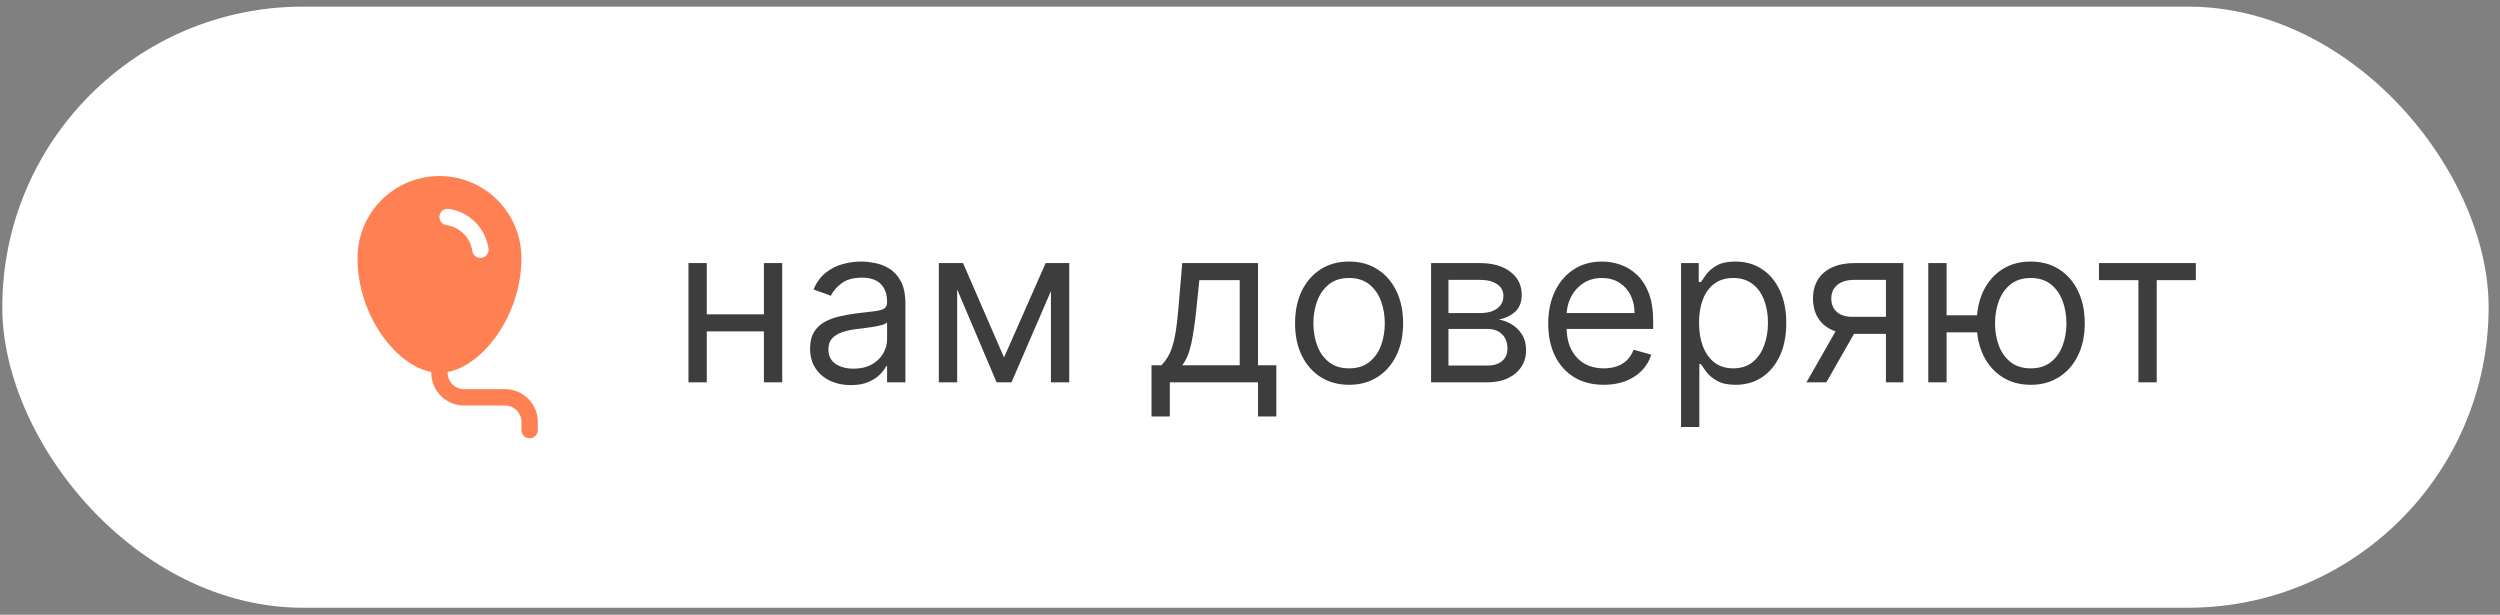
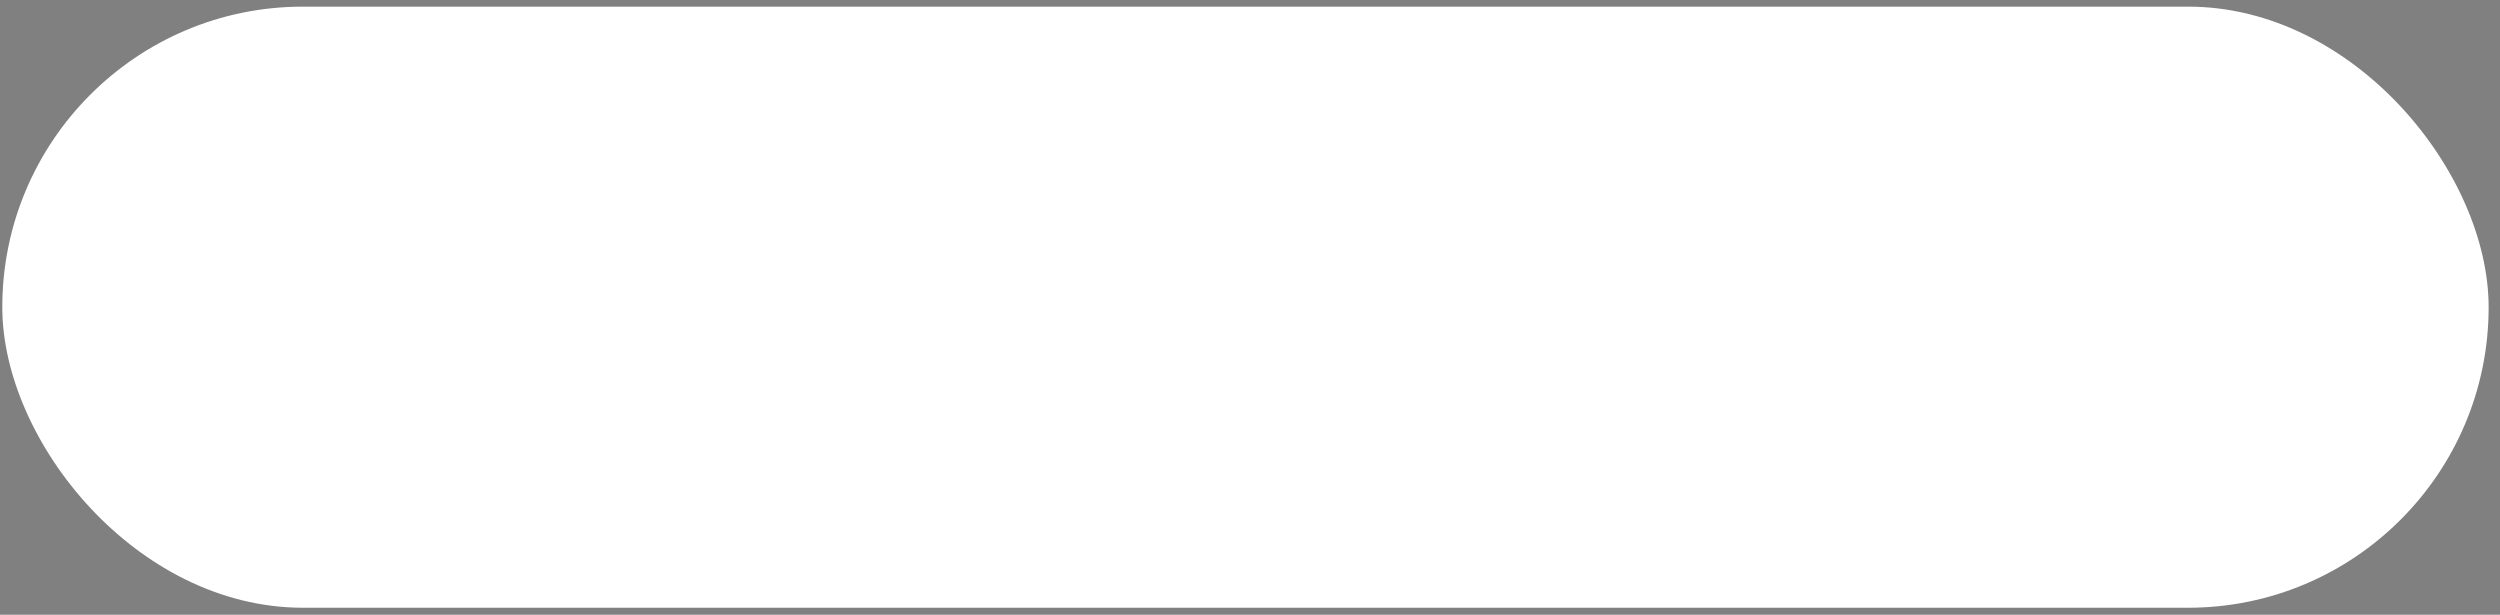
<svg xmlns="http://www.w3.org/2000/svg" width="183" height="45" viewBox="0 0 183 45" fill="none">
  <rect x="0" y="0" width="183" height="45" fill="#808080" stroke="none" />
  <rect x="0.168" y="0.486" width="182" height="44" rx="22" fill="white" />
-   <path d="M26.169 18.885C26.169 17.294 26.801 15.768 27.926 14.643C29.051 13.518 30.577 12.885 32.169 12.885C33.76 12.885 35.286 13.518 36.411 14.643C37.536 15.768 38.169 17.294 38.169 18.885C38.159 20.982 37.488 23.023 36.251 24.716C35.302 26.005 34.047 26.987 32.769 27.228V27.285C32.769 27.604 32.895 27.909 33.12 28.134C33.345 28.359 33.65 28.485 33.968 28.485H36.968C37.605 28.485 38.215 28.738 38.666 29.188C39.116 29.638 39.368 30.249 39.368 30.885V31.485C39.368 31.645 39.305 31.797 39.193 31.91C39.08 32.022 38.928 32.085 38.769 32.085C38.609 32.085 38.457 32.022 38.344 31.91C38.232 31.797 38.169 31.645 38.169 31.485V30.885C38.169 30.567 38.042 30.262 37.817 30.037C37.592 29.812 37.287 29.685 36.968 29.685H33.968C33.332 29.685 32.721 29.433 32.271 28.982C31.821 28.532 31.569 27.922 31.569 27.285V27.228C30.291 26.988 29.037 26.007 28.086 24.719C26.849 23.025 26.177 20.983 26.169 18.885ZM32.85 15.291C32.772 15.28 32.692 15.284 32.616 15.303C32.539 15.323 32.467 15.357 32.404 15.404C32.34 15.452 32.287 15.511 32.247 15.579C32.206 15.647 32.18 15.722 32.169 15.8C32.158 15.879 32.162 15.958 32.182 16.035C32.202 16.111 32.236 16.183 32.284 16.246C32.331 16.309 32.391 16.362 32.459 16.402C32.527 16.442 32.603 16.469 32.681 16.479C33.157 16.548 33.599 16.769 33.94 17.11C34.28 17.45 34.502 17.892 34.571 18.368C34.594 18.526 34.678 18.668 34.806 18.763C34.933 18.858 35.093 18.899 35.251 18.876C35.408 18.854 35.55 18.769 35.645 18.642C35.741 18.514 35.782 18.354 35.759 18.197C35.653 17.463 35.312 16.784 34.788 16.26C34.263 15.737 33.584 15.397 32.85 15.291Z" fill="#FF8153" />
-   <path d="M56.236 23.008V24.258H51.418V23.008H56.236ZM51.736 19.258V27.986H50.395V19.258H51.736ZM57.259 19.258V27.986H55.918V19.258H57.259ZM62.276 28.19C61.723 28.19 61.221 28.086 60.77 27.878C60.319 27.666 59.962 27.361 59.696 26.963C59.431 26.561 59.299 26.076 59.299 25.508C59.299 25.008 59.397 24.603 59.594 24.292C59.791 23.978 60.054 23.732 60.384 23.554C60.713 23.376 61.077 23.243 61.475 23.156C61.876 23.065 62.28 22.993 62.685 22.94C63.215 22.872 63.645 22.821 63.975 22.787C64.308 22.749 64.55 22.686 64.702 22.599C64.857 22.512 64.935 22.361 64.935 22.145V22.099C64.935 21.539 64.782 21.103 64.475 20.792C64.172 20.482 63.712 20.326 63.094 20.326C62.454 20.326 61.952 20.467 61.588 20.747C61.225 21.027 60.969 21.326 60.821 21.645L59.549 21.19C59.776 20.66 60.079 20.247 60.458 19.951C60.84 19.652 61.257 19.444 61.708 19.326C62.162 19.205 62.609 19.145 63.049 19.145C63.329 19.145 63.651 19.179 64.015 19.247C64.382 19.311 64.736 19.446 65.077 19.65C65.422 19.855 65.708 20.164 65.935 20.576C66.162 20.989 66.276 21.542 66.276 22.236V27.986H64.935V26.804H64.867C64.776 26.993 64.624 27.196 64.412 27.412C64.2 27.628 63.918 27.811 63.566 27.963C63.213 28.114 62.783 28.19 62.276 28.19ZM62.48 26.986C63.011 26.986 63.458 26.881 63.821 26.673C64.189 26.465 64.465 26.196 64.651 25.866C64.84 25.537 64.935 25.19 64.935 24.826V23.599C64.878 23.667 64.753 23.73 64.56 23.787C64.371 23.84 64.151 23.887 63.901 23.929C63.655 23.967 63.414 24.001 63.179 24.031C62.948 24.058 62.761 24.08 62.617 24.099C62.268 24.145 61.943 24.219 61.64 24.321C61.34 24.419 61.098 24.569 60.912 24.77C60.73 24.967 60.64 25.236 60.64 25.576C60.64 26.042 60.812 26.395 61.157 26.633C61.505 26.868 61.946 26.986 62.48 26.986ZM73.496 26.167L76.541 19.258H77.814L74.041 27.986H72.951L69.246 19.258H70.496L73.496 26.167ZM70.064 19.258V27.986H68.723V19.258H70.064ZM76.928 27.986V19.258H78.269V27.986H76.928ZM84.291 30.486V26.736H85.019C85.197 26.55 85.35 26.349 85.479 26.133C85.608 25.917 85.72 25.662 85.814 25.366C85.913 25.067 85.996 24.703 86.064 24.275C86.132 23.844 86.193 23.323 86.246 22.713L86.541 19.258H92.087V26.736H93.428V30.486H92.087V27.986H85.632V30.486H84.291ZM86.541 26.736H90.746V20.508H87.791L87.564 22.713C87.47 23.626 87.352 24.423 87.212 25.105C87.072 25.787 86.848 26.33 86.541 26.736ZM98.753 28.167C97.965 28.167 97.274 27.98 96.679 27.605C96.088 27.23 95.626 26.705 95.293 26.031C94.963 25.357 94.799 24.569 94.799 23.667C94.799 22.758 94.963 21.965 95.293 21.287C95.626 20.609 96.088 20.082 96.679 19.707C97.274 19.332 97.965 19.145 98.753 19.145C99.541 19.145 100.23 19.332 100.821 19.707C101.416 20.082 101.878 20.609 102.208 21.287C102.541 21.965 102.708 22.758 102.708 23.667C102.708 24.569 102.541 25.357 102.208 26.031C101.878 26.705 101.416 27.23 100.821 27.605C100.23 27.98 99.541 28.167 98.753 28.167ZM98.753 26.963C99.352 26.963 99.844 26.809 100.23 26.503C100.617 26.196 100.903 25.792 101.088 25.292C101.274 24.792 101.367 24.251 101.367 23.667C101.367 23.084 101.274 22.541 101.088 22.037C100.903 21.533 100.617 21.126 100.23 20.815C99.844 20.505 99.352 20.349 98.753 20.349C98.155 20.349 97.662 20.505 97.276 20.815C96.89 21.126 96.604 21.533 96.418 22.037C96.232 22.541 96.14 23.084 96.14 23.667C96.14 24.251 96.232 24.792 96.418 25.292C96.604 25.792 96.89 26.196 97.276 26.503C97.662 26.809 98.155 26.963 98.753 26.963ZM104.755 27.986V19.258H108.323C109.262 19.258 110.008 19.47 110.561 19.895C111.114 20.319 111.391 20.88 111.391 21.576C111.391 22.107 111.234 22.518 110.919 22.809C110.605 23.097 110.202 23.292 109.709 23.395C110.031 23.44 110.344 23.554 110.647 23.736C110.953 23.917 111.207 24.167 111.408 24.486C111.609 24.8 111.709 25.186 111.709 25.645C111.709 26.092 111.596 26.491 111.368 26.844C111.141 27.196 110.815 27.474 110.391 27.679C109.967 27.883 109.459 27.986 108.868 27.986H104.755ZM106.027 26.758H108.868C109.33 26.758 109.692 26.648 109.953 26.429C110.215 26.209 110.346 25.91 110.346 25.531C110.346 25.08 110.215 24.726 109.953 24.469C109.692 24.207 109.33 24.076 108.868 24.076H106.027V26.758ZM106.027 22.917H108.323C108.683 22.917 108.991 22.868 109.249 22.77C109.507 22.667 109.703 22.523 109.84 22.338C109.98 22.148 110.05 21.925 110.05 21.667C110.05 21.3 109.897 21.012 109.59 20.804C109.283 20.592 108.861 20.486 108.323 20.486H106.027V22.917ZM117.398 28.167C116.557 28.167 115.832 27.982 115.222 27.611C114.616 27.236 114.148 26.713 113.819 26.042C113.493 25.368 113.33 24.584 113.33 23.69C113.33 22.796 113.493 22.008 113.819 21.326C114.148 20.641 114.606 20.107 115.194 19.724C115.784 19.338 116.474 19.145 117.262 19.145C117.716 19.145 118.165 19.22 118.608 19.372C119.051 19.523 119.455 19.77 119.819 20.111C120.182 20.448 120.472 20.895 120.688 21.451C120.904 22.008 121.012 22.694 121.012 23.508V24.076H114.284V22.917H119.648C119.648 22.425 119.55 21.986 119.353 21.599C119.159 21.213 118.883 20.908 118.523 20.684C118.167 20.461 117.747 20.349 117.262 20.349C116.728 20.349 116.266 20.482 115.875 20.747C115.489 21.008 115.192 21.349 114.983 21.77C114.775 22.19 114.671 22.641 114.671 23.122V23.895C114.671 24.554 114.784 25.113 115.012 25.571C115.243 26.025 115.563 26.372 115.972 26.611C116.381 26.845 116.856 26.963 117.398 26.963C117.75 26.963 118.069 26.914 118.353 26.815C118.641 26.713 118.889 26.561 119.097 26.361C119.305 26.156 119.466 25.902 119.58 25.599L120.875 25.963C120.739 26.402 120.51 26.789 120.188 27.122C119.866 27.451 119.468 27.709 118.995 27.895C118.521 28.076 117.989 28.167 117.398 28.167ZM123.051 31.258V19.258H124.347V20.645H124.506C124.605 20.493 124.741 20.3 124.915 20.065C125.093 19.826 125.347 19.614 125.676 19.429C126.01 19.239 126.461 19.145 127.029 19.145C127.764 19.145 128.411 19.328 128.972 19.696C129.533 20.063 129.97 20.584 130.284 21.258C130.599 21.933 130.756 22.728 130.756 23.645C130.756 24.569 130.599 25.37 130.284 26.048C129.97 26.722 129.534 27.245 128.978 27.616C128.421 27.984 127.779 28.167 127.051 28.167C126.491 28.167 126.042 28.075 125.705 27.889C125.368 27.7 125.108 27.486 124.926 27.247C124.745 27.005 124.605 26.804 124.506 26.645H124.392V31.258H123.051ZM124.37 23.622C124.37 24.281 124.466 24.863 124.659 25.366C124.853 25.866 125.135 26.258 125.506 26.542C125.877 26.823 126.332 26.963 126.87 26.963C127.43 26.963 127.898 26.815 128.273 26.52C128.652 26.22 128.936 25.819 129.125 25.315C129.319 24.808 129.415 24.243 129.415 23.622C129.415 23.008 129.32 22.455 129.131 21.963C128.945 21.467 128.663 21.075 128.284 20.787C127.909 20.495 127.438 20.349 126.87 20.349C126.324 20.349 125.866 20.488 125.495 20.764C125.123 21.037 124.843 21.419 124.654 21.912C124.464 22.4 124.37 22.97 124.37 23.622ZM138.051 27.986V20.486H135.733C135.211 20.486 134.8 20.607 134.5 20.849C134.201 21.092 134.051 21.425 134.051 21.849C134.051 22.266 134.186 22.593 134.455 22.832C134.728 23.071 135.101 23.19 135.574 23.19H138.392V24.44H135.574C134.983 24.44 134.474 24.336 134.046 24.128C133.618 23.919 133.288 23.622 133.057 23.236C132.826 22.845 132.711 22.383 132.711 21.849C132.711 21.311 132.832 20.849 133.074 20.463C133.317 20.076 133.663 19.779 134.114 19.571C134.569 19.363 135.108 19.258 135.733 19.258H139.324V27.986H138.051ZM132.233 27.986L134.711 23.645H136.165L133.688 27.986H132.233ZM145.968 23.076V24.326H141.354V23.076H145.968ZM142.49 19.258V27.986H141.15V19.258H142.49ZM148.65 28.167C147.862 28.167 147.17 27.98 146.576 27.605C145.985 27.23 145.523 26.705 145.189 26.031C144.86 25.357 144.695 24.569 144.695 23.667C144.695 22.758 144.86 21.965 145.189 21.287C145.523 20.609 145.985 20.082 146.576 19.707C147.17 19.332 147.862 19.145 148.65 19.145C149.437 19.145 150.127 19.332 150.718 19.707C151.312 20.082 151.775 20.609 152.104 21.287C152.437 21.965 152.604 22.758 152.604 23.667C152.604 24.569 152.437 25.357 152.104 26.031C151.775 26.705 151.312 27.23 150.718 27.605C150.127 27.98 149.437 28.167 148.65 28.167ZM148.65 26.963C149.248 26.963 149.74 26.809 150.127 26.503C150.513 26.196 150.799 25.792 150.985 25.292C151.17 24.792 151.263 24.251 151.263 23.667C151.263 23.084 151.17 22.541 150.985 22.037C150.799 21.533 150.513 21.126 150.127 20.815C149.74 20.505 149.248 20.349 148.65 20.349C148.051 20.349 147.559 20.505 147.172 20.815C146.786 21.126 146.5 21.533 146.314 22.037C146.129 22.541 146.036 23.084 146.036 23.667C146.036 24.251 146.129 24.792 146.314 25.292C146.5 25.792 146.786 26.196 147.172 26.503C147.559 26.809 148.051 26.963 148.65 26.963ZM153.645 20.508V19.258H160.736V20.508H157.873V27.986H156.532V20.508H153.645Z" fill="#3D3D3D" />
</svg>